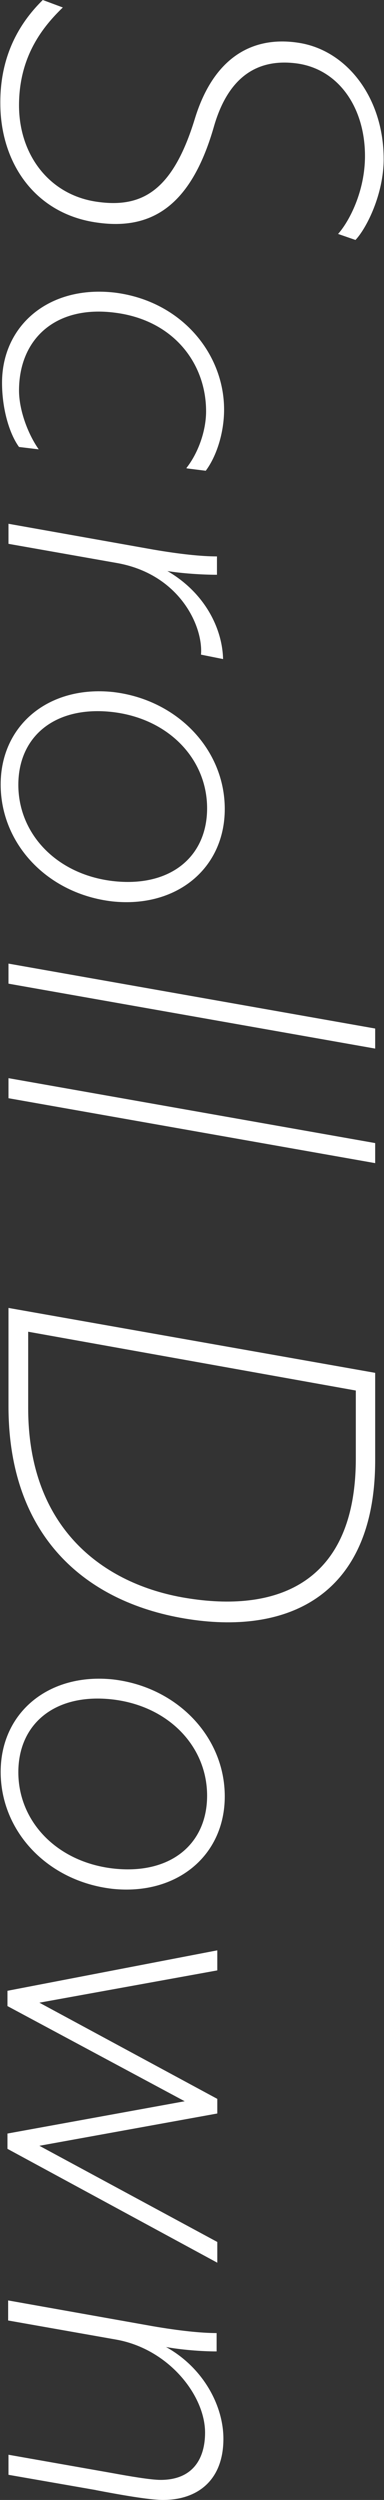
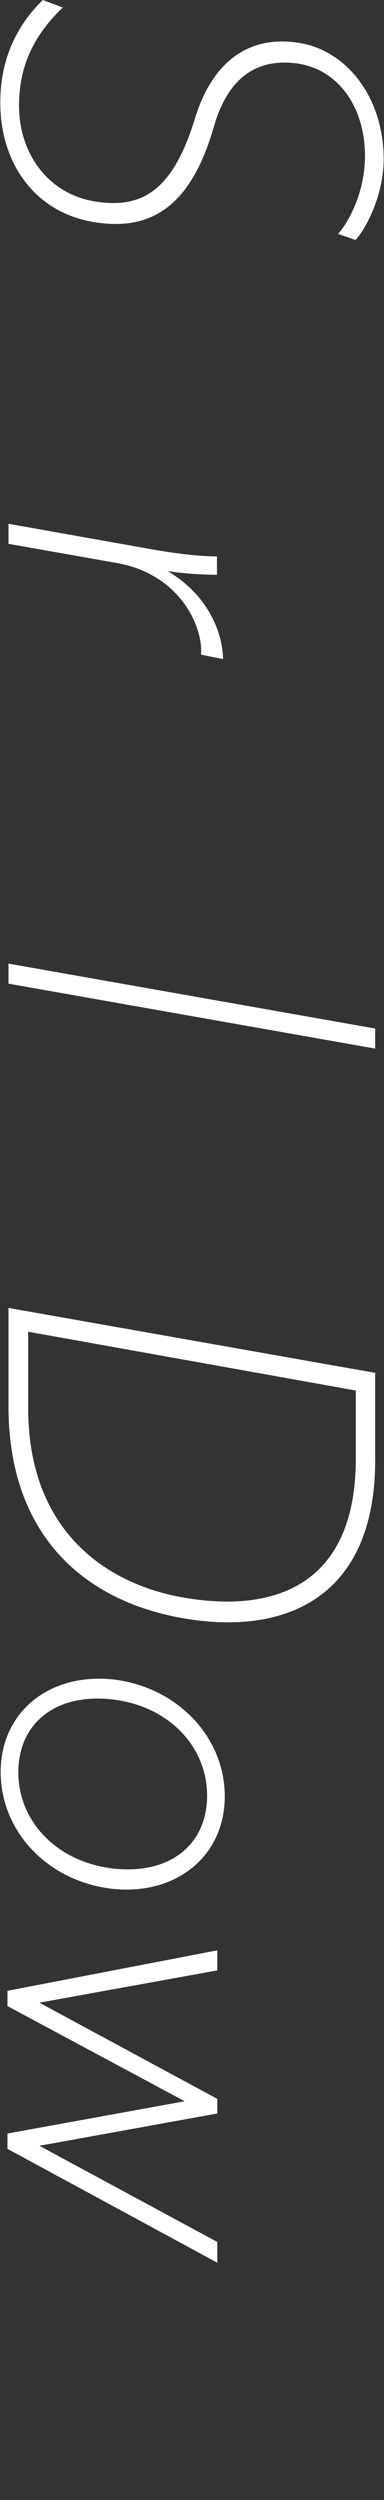
<svg xmlns="http://www.w3.org/2000/svg" id="_レイヤー_2" viewBox="0 0 11.31 73.55">
  <rect x="0" y="0" width="11.31" height="73.55" fill="#333333" stroke="none" />
  <defs>
    <style>.cls-1{fill:#fff;stroke-width:0px;}</style>
  </defs>
  <g id="_レイヤー_1-2">
    <path class="cls-1" d="M9.96,6.88c.32-.36.79-1.24.79-2.29,0-1.42-.77-2.54-1.98-2.72-1.12-.16-2.04.32-2.48,1.89-.68,2.34-1.86,3.01-3.42,2.79-1.84-.25-2.86-1.76-2.86-3.51C0,1.53.67.58,1.26,0l.59.22C1.28.77.56,1.64.56,3.1s.9,2.65,2.32,2.84c1.3.18,2.21-.32,2.86-2.45.54-1.76,1.66-2.45,3.06-2.23,1.42.22,2.5,1.62,2.5,3.42,0,1.03-.5,2.03-.83,2.38l-.52-.18Z" />
-     <path class="cls-1" d="M5.49,13.77c.34-.43.58-1.08.58-1.67,0-1.4-.95-2.68-2.68-2.9-1.75-.23-2.83.77-2.83,2.29,0,.56.25,1.26.58,1.73l-.58-.07c-.29-.4-.5-1.13-.5-1.89,0-1.69,1.39-2.88,3.33-2.65,1.96.25,3.21,1.8,3.21,3.44,0,.68-.22,1.37-.54,1.8l-.56-.07Z" />
    <path class="cls-1" d="M5.92,19.26c.07-.83-.63-2.38-2.5-2.7l-3.17-.56v-.59l4.27.76c.76.13,1.4.2,1.87.2v.54c-.43,0-1.04-.04-1.46-.11,1.12.65,1.62,1.71,1.64,2.59l-.65-.13Z" />
-     <path class="cls-1" d="M3.31,26.52c-1.91-.22-3.29-1.69-3.29-3.44s1.42-2.92,3.31-2.72c1.89.22,3.29,1.69,3.29,3.44s-1.42,2.92-3.31,2.72ZM3.33,20.95c-1.69-.2-2.79.7-2.79,2.14s1.12,2.63,2.77,2.83c1.69.2,2.79-.7,2.79-2.14s-1.12-2.63-2.77-2.83Z" />
    <path class="cls-1" d="M.25,28.94v-.59l10.8,1.91v.59L.25,28.94Z" />
-     <path class="cls-1" d="M.25,32.31v-.59l10.8,1.91v.59l-10.8-1.91Z" />
    <path class="cls-1" d="M.25,41.38v-2.9l10.8,1.91v2.57c0,3.93-2.5,5.13-5.47,4.68-2.97-.45-5.33-2.36-5.33-6.27ZM10.48,40.91l-9.65-1.73v2.25c0,3.64,2.34,5.24,4.75,5.6,2.61.4,4.9-.47,4.9-4.12v-2Z" />
    <path class="cls-1" d="M3.31,55.57c-1.91-.22-3.29-1.69-3.29-3.44s1.42-2.92,3.31-2.72c1.89.22,3.29,1.69,3.29,3.44s-1.42,2.92-3.31,2.72ZM3.33,50c-1.69-.2-2.79.7-2.79,2.14s1.12,2.63,2.77,2.83c1.69.2,2.79-.7,2.79-2.14s-1.12-2.63-2.77-2.83Z" />
    <path class="cls-1" d="M.22,63.22v-.45l5.22-.95L.22,59.02v-.45l6.18-1.19v.59l-5.24.95,5.24,2.83v.43l-5.24.95,5.24,2.83v.61L.22,63.22Z" />
-     <path class="cls-1" d="M2.83,73.26l-2.58-.45v-.59l3.06.54c.49.09,1.13.2,1.42.2.97,0,1.31-.65,1.31-1.39,0-1.1-1.08-2.47-2.63-2.74l-3.17-.56v-.59l4.27.76c.76.13,1.4.2,1.87.2v.54c-.45,0-1.06-.05-1.49-.13,1.1.61,1.69,1.73,1.69,2.7,0,1.22-.76,1.8-1.78,1.8-.41,0-1.3-.16-1.98-.29Z" />
  </g>
</svg>